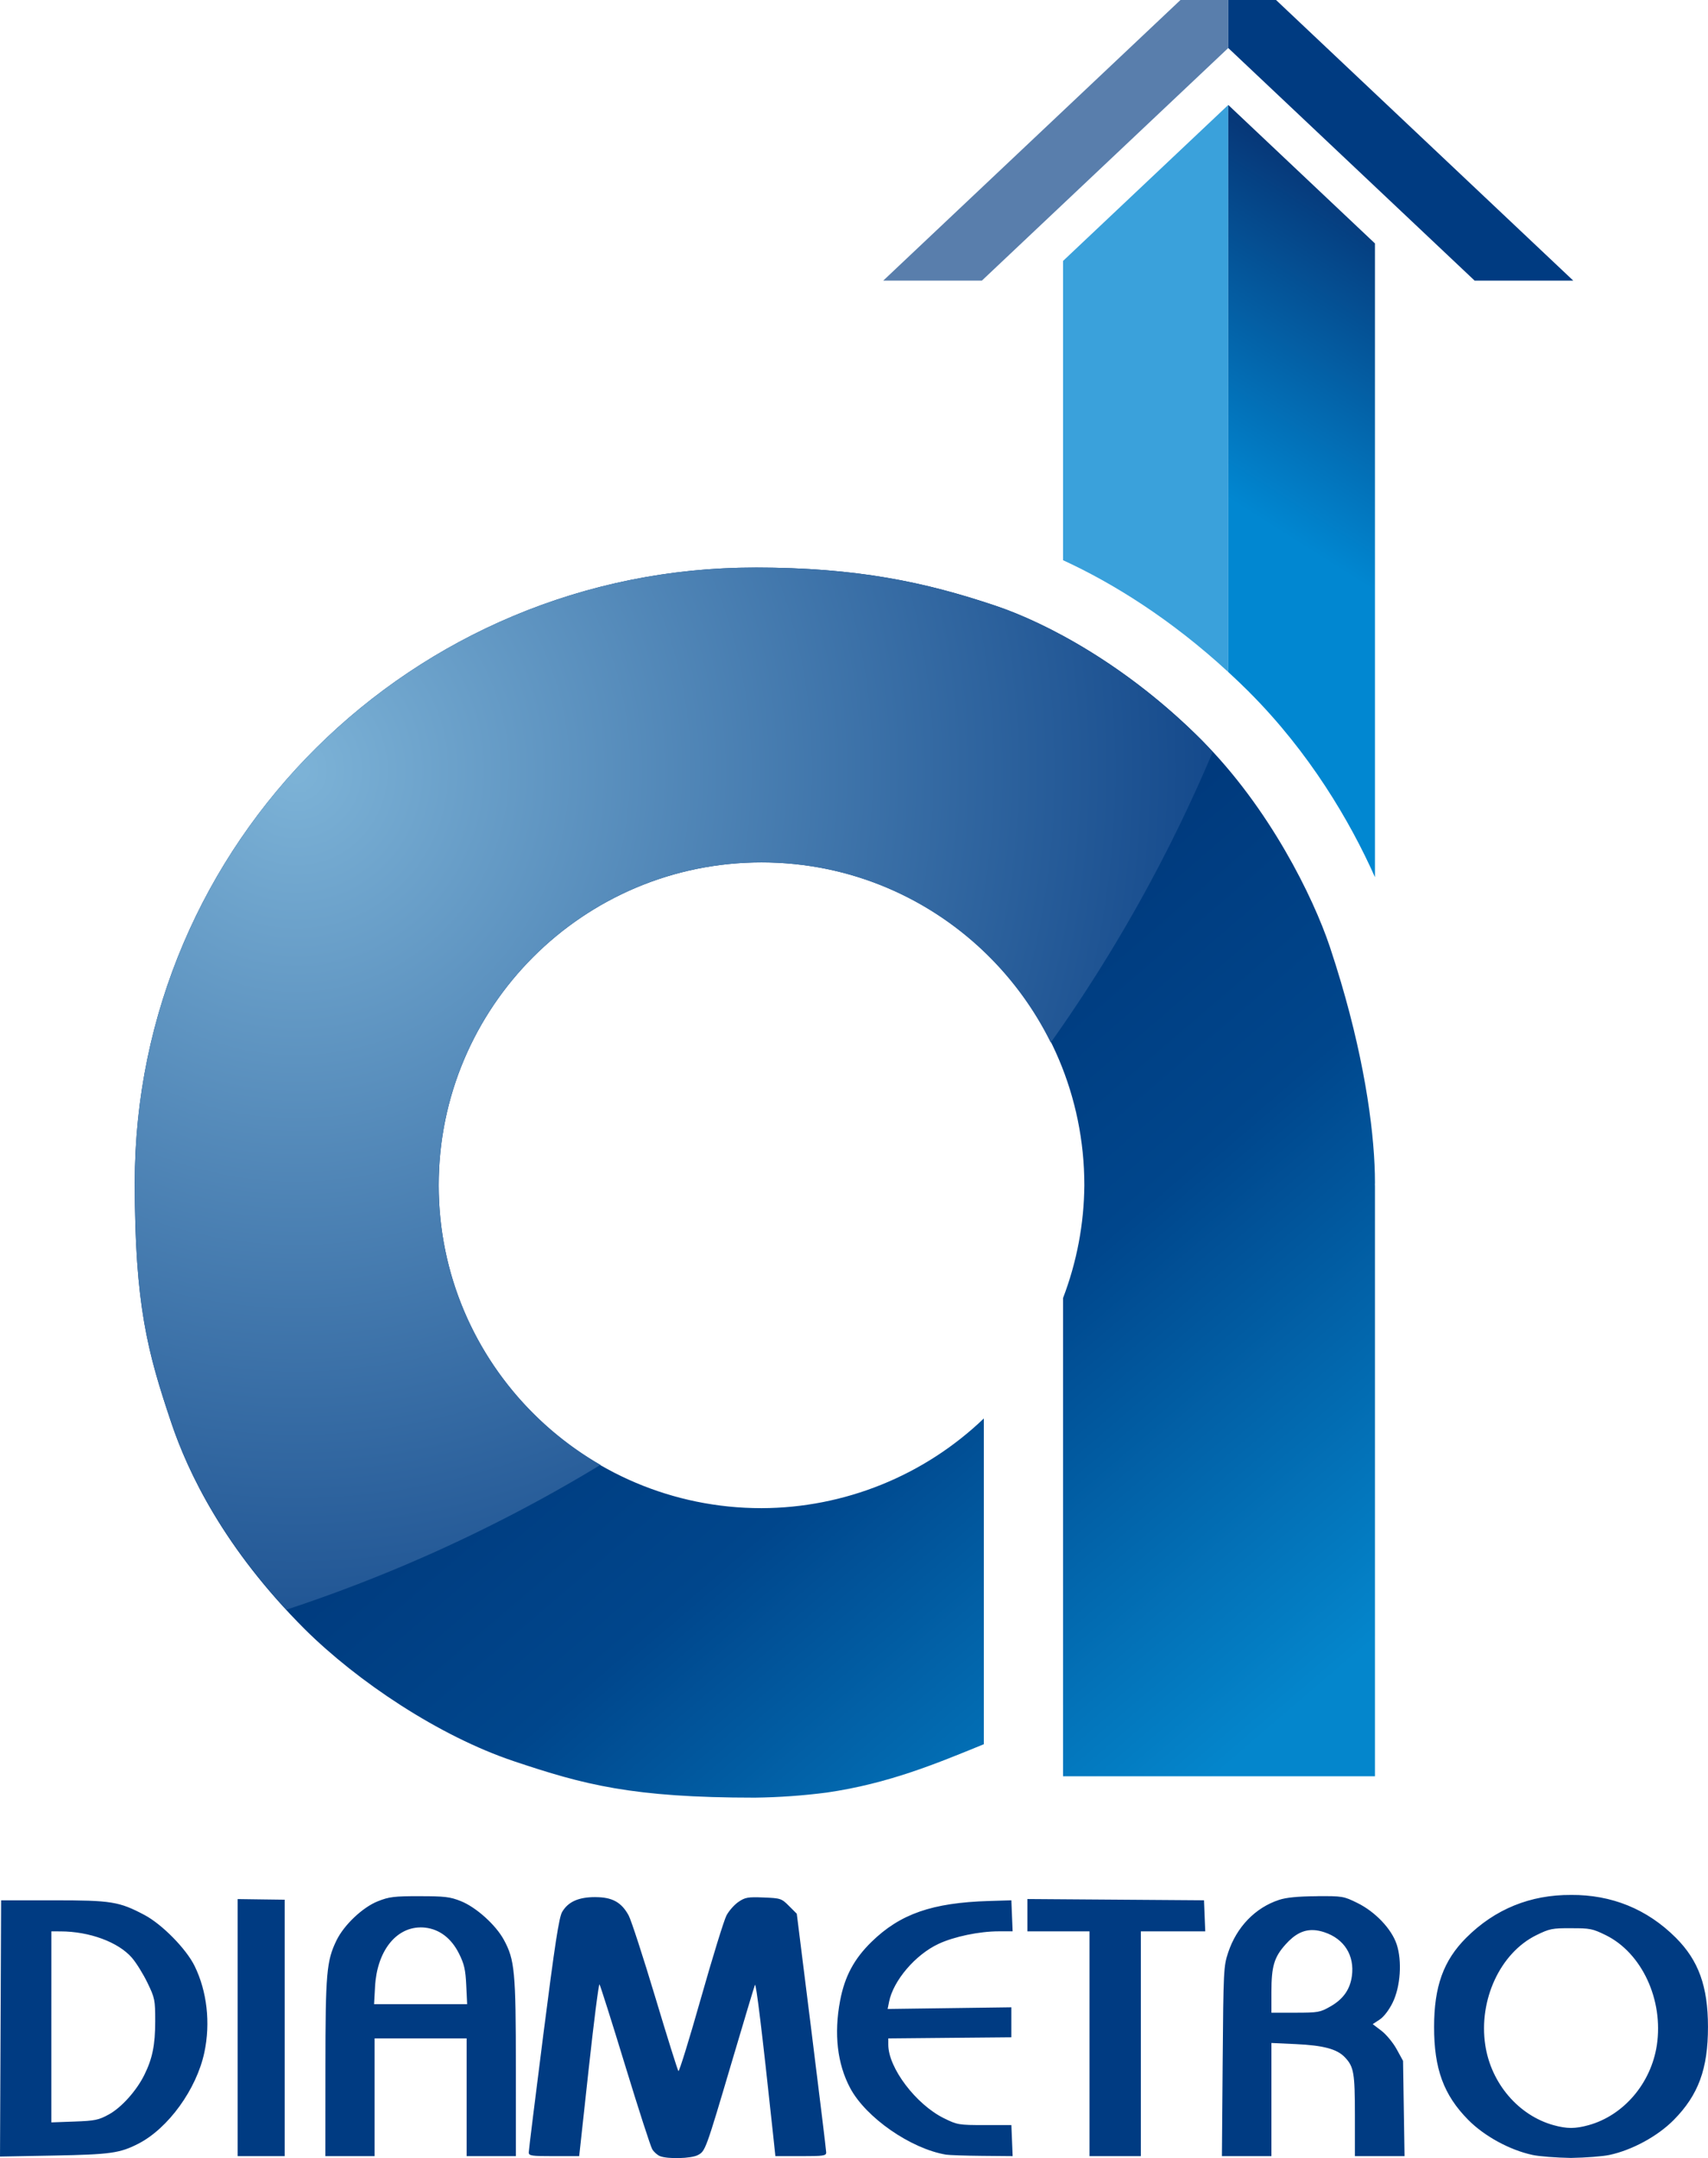
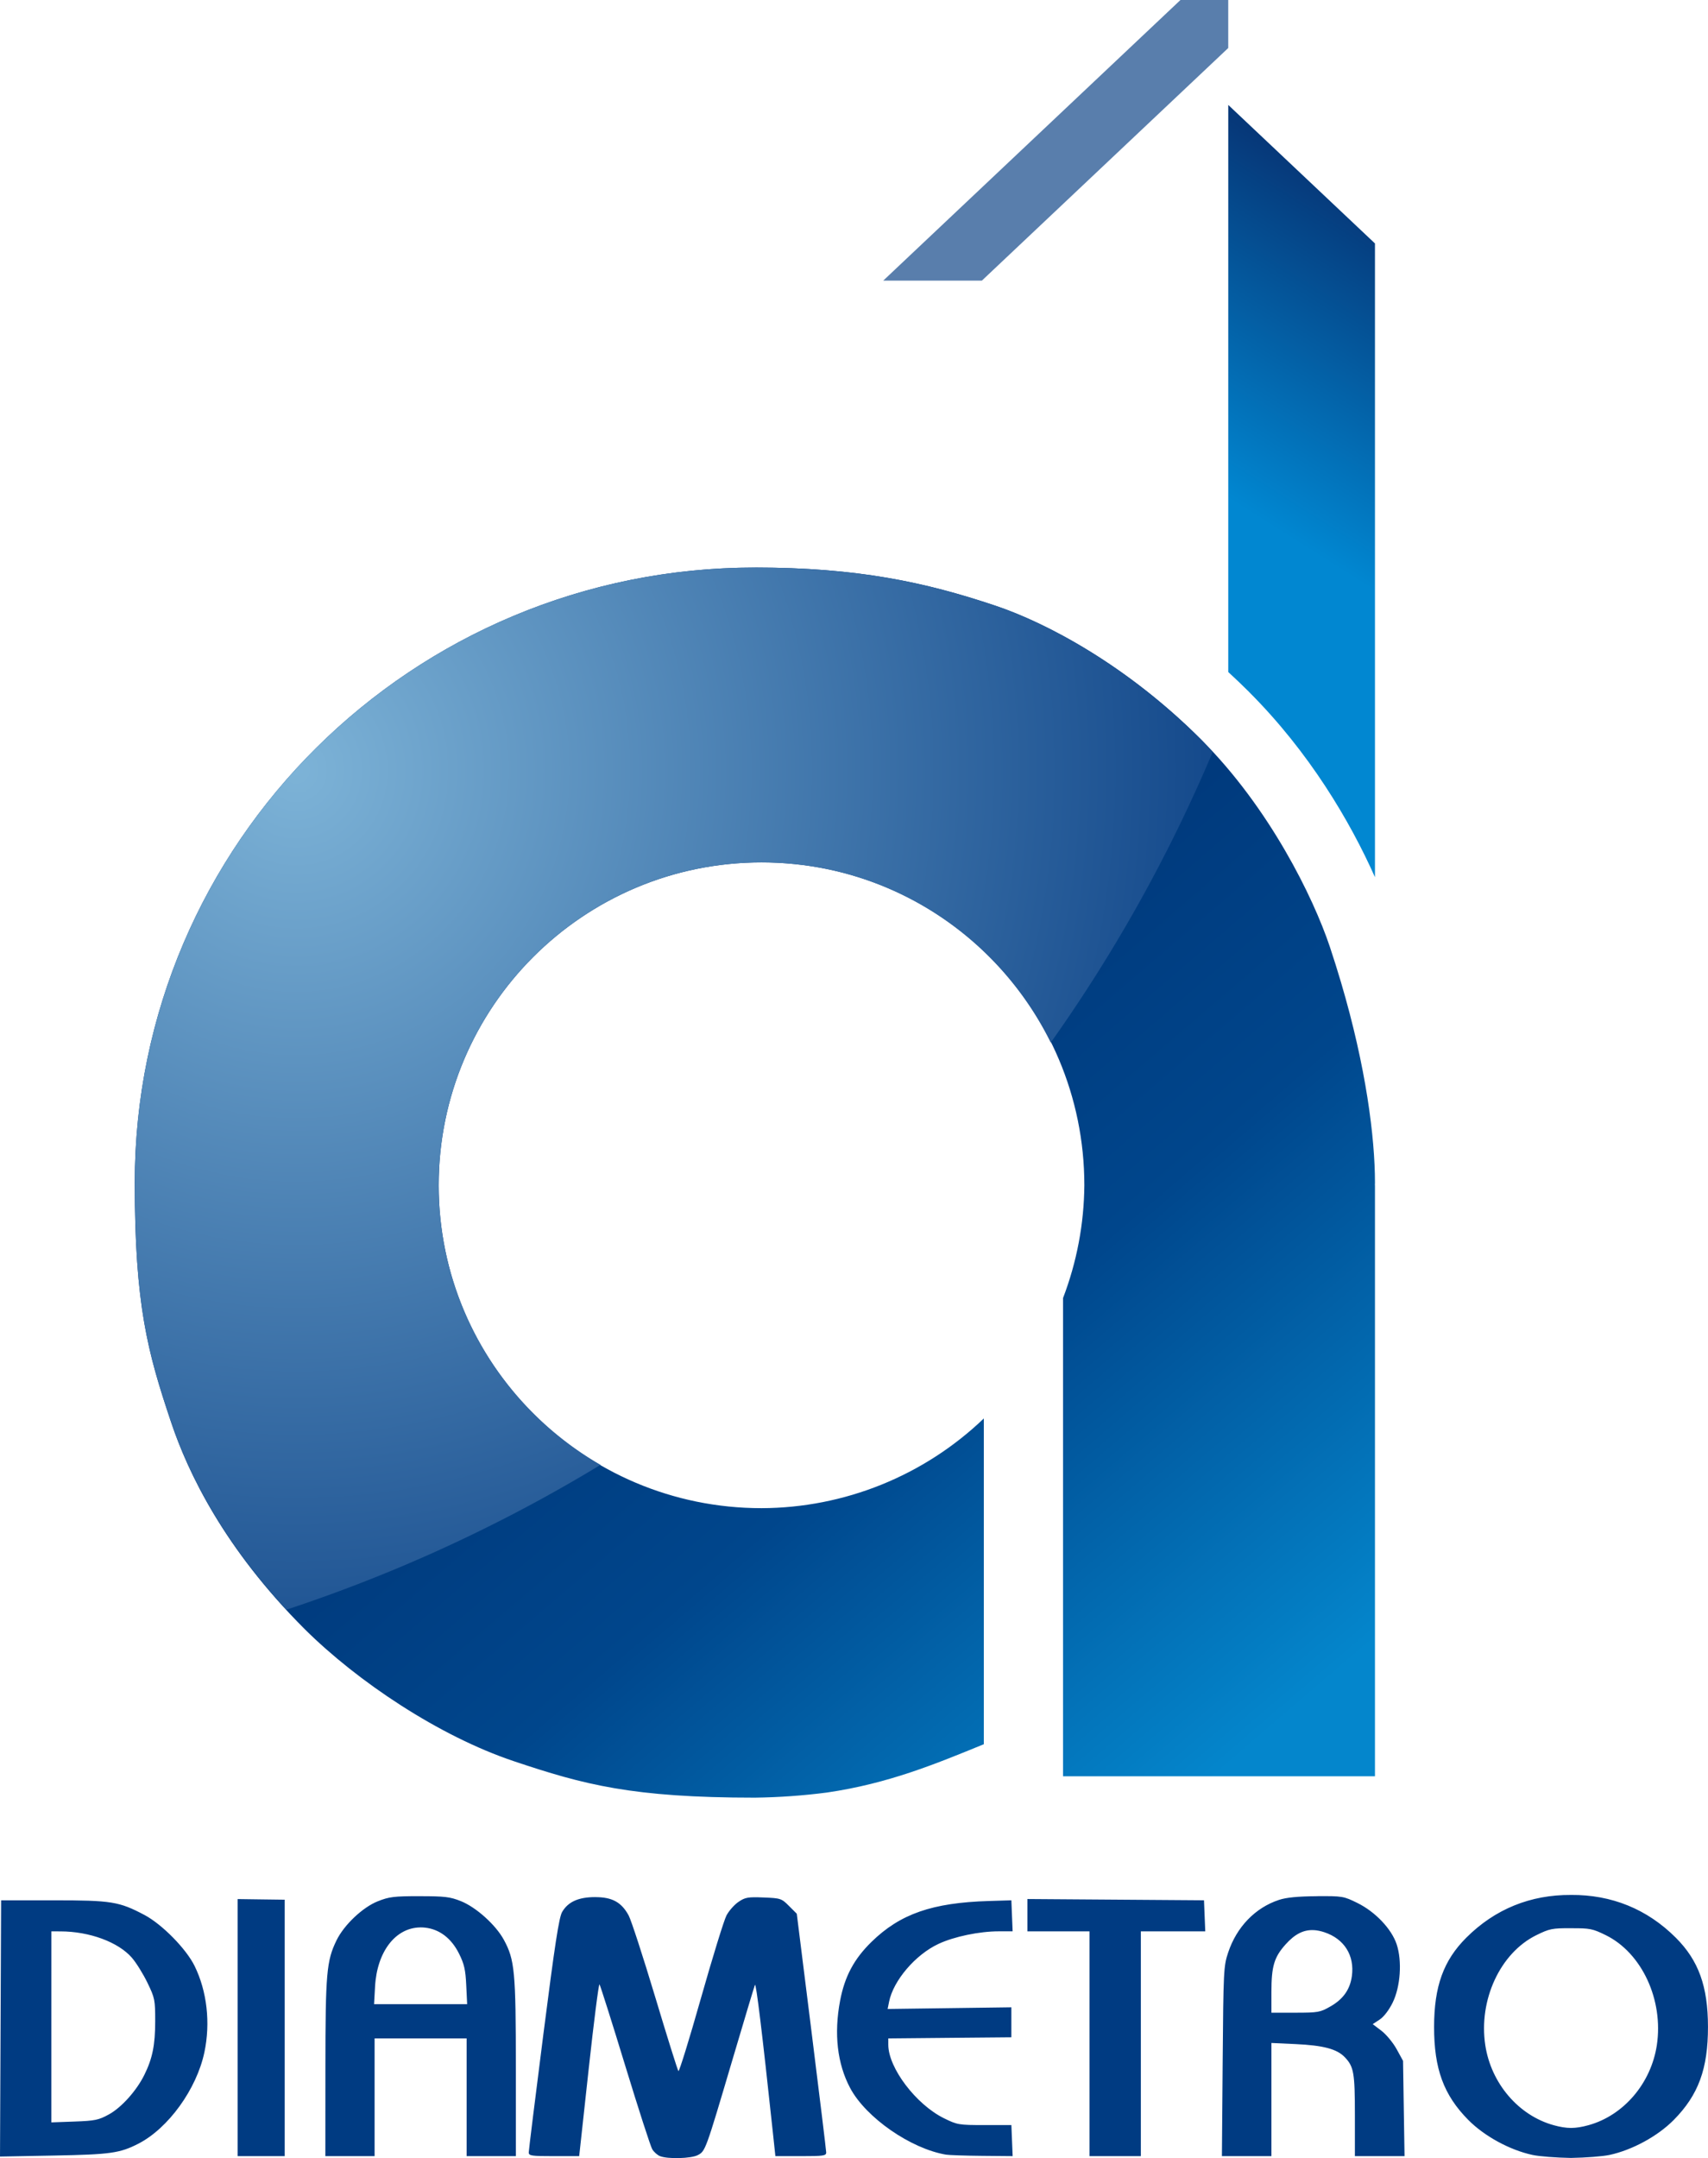
<svg xmlns="http://www.w3.org/2000/svg" xmlns:xlink="http://www.w3.org/1999/xlink" width="255.361" height="322.59" viewBox="0 0 67.564 85.352" version="1.1" id="svg1" xml:space="preserve">
  <defs id="defs1">
    <linearGradient id="linearGradient43825">
      <stop style="stop-color:#063879;stop-opacity:1;" offset="0" id="stop43825" />
      <stop style="stop-color:#0187d1;stop-opacity:1;" offset="0.566" id="stop43826" />
    </linearGradient>
    <linearGradient id="linearGradient52">
      <stop style="stop-color:#7db3d7;stop-opacity:1;" offset="0" id="stop52" />
      <stop style="stop-color:#154a8c;stop-opacity:1;" offset="1" id="stop53" />
    </linearGradient>
    <linearGradient id="linearGradient43">
      <stop style="stop-color:#003678;stop-opacity:1;" offset="0.212" id="stop43" />
      <stop style="stop-color:#00468c;stop-opacity:1;" offset="0.467" id="stop45" />
      <stop style="stop-color:#0486cc;stop-opacity:1;" offset="0.789" id="stop44" />
    </linearGradient>
    <radialGradient xlink:href="#linearGradient52" id="radialGradient53-9" cx="123.791" cy="115.669" fx="123.791" fy="115.669" r="21.32" gradientTransform="matrix(1.689,0,0,1.761,-24.576,-87.586)" gradientUnits="userSpaceOnUse" />
    <linearGradient xlink:href="#linearGradient43" id="linearGradient43824" gradientUnits="userSpaceOnUse" gradientTransform="translate(60.657,-2.643e-4)" x1="133.44" y1="117.443" x2="171.94" y2="162.316" />
    <linearGradient xlink:href="#linearGradient43825" id="linearGradient43826" x1="230.291" y1="95.966" x2="218.252" y2="114.98" gradientUnits="userSpaceOnUse" />
  </defs>
  <g id="layer1" style="display:inline" transform="translate(-172.783,-85.646)">
    <path d="m 202.644,108.093 c -13.547,-2e-4 -24.53,10.891 -24.53,24.325 1.6e-4,4.848 0.509,6.708 1.438,9.476 0.677,2.019 2.108,5.007 5.284,8.183 2.091,2.075 5.309,4.229 8.273,5.223 2.768,0.929 4.685,1.442 9.533,1.442 h 0.002 c 0.955,-0.012 1.909,-0.08 2.856,-0.203 2.427,-0.355 4.287,-1.128 6.2,-1.91 v -12.883 c -2.367,2.267 -5.516,3.537 -8.793,3.547 -7.053,2.6e-4 -12.77,-5.717 -12.77,-12.77 3e-5,-7.053 5.718,-12.77 12.77,-12.77 7.053,2e-5 12.77,5.717 12.77,12.77 -0.012,1.525 -0.298,3.036 -0.843,4.461 v 16.033 2.88 h 12.339 v -23.374 h -0.003 c 2.4e-4,-0.035 0.003,-0.071 0.003,-0.106 0,-1.764 -0.346,-4.552 -1.345,-7.927 -0.136,-0.459 -0.282,-0.926 -0.442,-1.406 -0.653,-1.945 -2.378,-5.478 -5.081,-8.181 0,0 0,0 0,-5.1e-4 -2.947,-2.947 -6.115,-4.621 -8.154,-5.305 -2.768,-0.929 -5.459,-1.506 -9.506,-1.506 z" style="display:inline;fill:url(#linearGradient43824);fill-opacity:1;stroke-width:0.065;stroke-linecap:round;stroke-linejoin:round;paint-order:stroke fill markers" id="path24-8-6" />
-     <path d="M 221.37,112.225 V 89.796 l -5.803,5.478 -0.733,0.692 v 11.836 c 1.974,0.906 4.271,2.335 6.536,4.423 z" style="display:inline;fill:#3aa1db;fill-opacity:1;stroke-width:0.153;stroke-linecap:round;stroke-linejoin:round;paint-order:stroke fill markers" id="path46-7" />
    <path style="display:inline;fill:#597eac;fill-opacity:1;stroke:none;stroke-width:2.646;stroke-linecap:round;stroke-linejoin:round;stroke-dasharray:none;stroke-opacity:1;paint-order:stroke fill markers" d="m 207.722,96.744 h 3.902 l 9.745,-9.199 V 85.645 h -1.889 z" id="path33-5-2" />
-     <path style="display:inline;fill:#003b81;fill-opacity:1;stroke:none;stroke-width:2.646;stroke-linecap:round;stroke-linejoin:round;stroke-dasharray:none;stroke-opacity:1;paint-order:stroke fill markers" d="m 235.017,96.744 h -3.902 l -9.745,-9.199 V 85.645 h 1.889 z" id="path33-7-0-8" />
    <path id="path35-2-8" style="display:inline;fill:#003b82;fill-opacity:1;stroke-width:3.82;stroke-linecap:round;stroke-linejoin:round;paint-order:stroke fill markers" d="m 234.93,160.59 c -1.6,-0.011 -3.009,0.554 -4.148,1.694 -0.899,0.899 -1.268,1.922 -1.27,3.52 -0.002,1.662 0.378,2.697 1.352,3.683 0.637,0.644 1.642,1.192 2.541,1.385 0.281,0.06 0.942,0.109 1.524,0.119 v -5.2e-4 c 0.582,-0.01 1.243,-0.059 1.524,-0.119 0.899,-0.193 1.905,-0.741 2.541,-1.385 0.974,-0.986 1.354,-2.021 1.352,-3.683 -0.002,-1.598 -0.371,-2.621 -1.27,-3.52 -1.139,-1.14 -2.548,-1.705 -4.148,-1.694 z m -45.551,0.048 c -1.005,0 -1.204,0.024 -1.651,0.202 -0.599,0.238 -1.335,0.934 -1.633,1.545 -0.395,0.81 -0.438,1.3 -0.44,5.043 l -0.002,3.492 h 0.974 0.974 v -2.329 -2.328 h 1.821 1.82 v 2.328 2.329 h 0.974 0.974 l -10e-4,-3.492 c -0.002,-3.818 -0.044,-4.273 -0.477,-5.068 -0.321,-0.589 -1.097,-1.286 -1.699,-1.526 -0.426,-0.17 -0.638,-0.195 -1.632,-0.195 z m 35.477,0.002 c -0.727,0.005 -1.191,0.05 -1.475,0.144 -0.942,0.309 -1.677,1.068 -2.015,2.082 -0.18,0.539 -0.188,0.709 -0.217,4.307 l -0.03,3.747 h 0.979 0.979 v -2.238 -2.238 l 0.952,0.044 c 1.102,0.051 1.64,0.194 1.95,0.518 0.359,0.377 0.4,0.612 0.4,2.31 v 1.603 h 0.982 0.982 l -0.03,-1.884 -0.029,-1.884 -0.254,-0.463 c -0.14,-0.254 -0.409,-0.581 -0.6,-0.726 l -0.346,-0.263 0.274,-0.18 c 0.165,-0.108 0.37,-0.376 0.515,-0.671 0.309,-0.629 0.379,-1.644 0.158,-2.308 -0.202,-0.607 -0.845,-1.284 -1.551,-1.632 -0.549,-0.27 -0.59,-0.277 -1.623,-0.27 z m -28.527,0.035 c -0.663,0 -1.073,0.184 -1.309,0.587 -0.124,0.211 -0.288,1.276 -0.74,4.816 -0.319,2.5 -0.581,4.612 -0.581,4.694 -9e-4,0.133 0.102,0.148 0.997,0.148 h 0.998 l 0.374,-3.429 c 0.205,-1.886 0.399,-3.4 0.429,-3.365 0.03,0.035 0.486,1.473 1.012,3.196 0.526,1.723 1.01,3.22 1.076,3.327 0.066,0.107 0.202,0.229 0.304,0.27 0.304,0.122 1.229,0.098 1.494,-0.039 0.303,-0.157 0.307,-0.167 1.36,-3.727 0.468,-1.583 0.875,-2.936 0.903,-3.006 0.045,-0.109 0.286,1.878 0.703,5.778 l 0.106,0.995 h 1.006 c 0.902,0 1.006,-0.015 1.004,-0.148 -0.001,-0.082 -0.264,-2.238 -0.583,-4.794 l -0.581,-4.646 -0.307,-0.307 c -0.297,-0.297 -0.332,-0.308 -1.005,-0.335 -0.62,-0.025 -0.73,-0.006 -0.993,0.173 -0.163,0.11 -0.377,0.351 -0.475,0.536 -0.098,0.184 -0.553,1.66 -1.012,3.278 -0.458,1.618 -0.859,2.913 -0.89,2.878 -0.032,-0.035 -0.447,-1.359 -0.922,-2.942 -0.476,-1.583 -0.947,-3.03 -1.047,-3.214 -0.285,-0.523 -0.65,-0.723 -1.318,-0.723 z m 17.095,0.076 v 0.639 0.639 h 1.228 1.228 v 4.445 4.445 h 1.016 1.016 v -4.445 -4.445 h 1.274 1.274 l -0.025,-0.614 -0.025,-0.614 -3.492,-0.025 z m -31.242,0.002 v 5.083 5.083 h 0.932 0.931 v -5.07 -5.071 l -0.931,-0.012 z m -9.355,0.049 -0.022,5.067 -0.022,5.067 2.138,-0.04 c 2.227,-0.041 2.601,-0.094 3.33,-0.466 1.186,-0.606 2.309,-2.159 2.617,-3.617 0.246,-1.163 0.104,-2.414 -0.388,-3.416 -0.333,-0.677 -1.288,-1.649 -1.983,-2.016 -1.003,-0.53 -1.303,-0.579 -3.596,-0.579 z m 39.963,0 -0.889,0.027 c -2.242,0.068 -3.509,0.509 -4.644,1.617 -0.689,0.673 -1.059,1.364 -1.241,2.321 -0.25,1.311 -0.113,2.503 0.398,3.461 0.623,1.168 2.396,2.399 3.794,2.633 h 5.2e-4 c 0.116,0.019 0.756,0.041 1.422,0.047 l 1.21,0.011 -0.025,-0.614 -0.025,-0.614 h -1.06 c -1.021,0 -1.08,-0.01 -1.609,-0.271 -1.104,-0.545 -2.2,-1.992 -2.2,-2.906 v -0.25 l 2.434,-0.023 2.434,-0.022 v -0.593 -0.593 l -2.447,0.033 -2.447,0.033 0.057,-0.285 c 0.168,-0.839 1.04,-1.861 1.953,-2.288 0.619,-0.29 1.618,-0.498 2.387,-0.498 h 0.547 l -0.025,-0.614 z m -23.386,1.071 c 0.065,-8.6e-4 0.131,0.002 0.198,0.01 0.57,0.064 1.037,0.422 1.339,1.028 0.205,0.411 0.256,0.634 0.285,1.249 l 0.036,0.749 h -1.841 -1.841 l 0.039,-0.698 c 0.077,-1.383 0.811,-2.324 1.785,-2.337 z m 45.524,0.033 c 8.9e-4,0 0.001,-1e-5 0.002,0 0.001,0 0.001,1e-5 0.002,0 0.744,-0.003 0.85,0.018 1.373,0.275 1.426,0.702 2.289,2.562 2.018,4.351 -0.229,1.51 -1.315,2.781 -2.706,3.164 -0.257,0.071 -0.468,0.106 -0.687,0.109 -0.219,-0.003 -0.43,-0.038 -0.687,-0.109 -1.391,-0.384 -2.477,-1.655 -2.706,-3.165 -0.271,-1.789 0.592,-3.648 2.018,-4.35 0.523,-0.257 0.629,-0.279 1.373,-0.276 z m -10.181,0.074 c 0.134,0.007 0.275,0.035 0.425,0.085 0.787,0.261 1.199,0.918 1.088,1.732 -0.072,0.529 -0.341,0.911 -0.843,1.199 -0.411,0.236 -0.489,0.25 -1.388,0.251 l -0.952,0.001 v -0.816 c 0,-1.023 0.108,-1.383 0.564,-1.89 0.361,-0.402 0.704,-0.58 1.107,-0.561 z m -49.931,0.05 0.36,5.2e-4 c 1.144,0.002 2.284,0.422 2.822,1.04 0.171,0.196 0.448,0.642 0.617,0.991 0.293,0.606 0.307,0.675 0.307,1.524 0,0.938 -0.109,1.474 -0.43,2.122 -0.311,0.628 -0.904,1.288 -1.4,1.561 -0.408,0.224 -0.55,0.253 -1.366,0.283 l -0.911,0.033 v -3.777 z" />
    <path d="m 221.37,112.225 c 0.276,0.254 0.551,0.514 0.825,0.788 v 5.1e-4 5.2e-4 5.2e-4 5.1e-4 c 7e-4,10e-4 10e-4,10e-4 0.002,0.002 2.38,2.38 3.991,5.108 4.976,7.321 V 95.274 l -5.803,-5.478 z" style="display:inline;fill:url(#linearGradient43826);fill-opacity:1;stroke-width:3.164;stroke-linecap:round;stroke-linejoin:round;paint-order:stroke fill markers" id="path45-6" />
    <path d="m 220.754,115.391 c -0.15,-0.162 -0.292,-0.329 -0.449,-0.486 v -5.1e-4 c -2.947,-2.947 -6.115,-4.621 -8.154,-5.305 -2.768,-0.929 -5.459,-1.506 -9.506,-1.506 h -0.001 c -13.547,-2e-4 -24.53,10.891 -24.53,24.325 1.6e-4,4.848 0.509,6.708 1.438,9.476 0.622,1.854 1.898,4.529 4.56,7.414 a 60.45,60.45 0 0 0 12.425,-5.728 c -3.822,-2.207 -6.401,-6.326 -6.401,-11.057 2e-5,-7.053 5.718,-12.77 12.77,-12.77 5.024,1e-5 9.357,2.908 11.442,7.126 a 60.45,60.45 0 0 0 6.405,-11.49 z" style="display:inline;fill:url(#radialGradient53-9);stroke-width:0.065;stroke-linecap:round;stroke-linejoin:round;paint-order:stroke fill markers" id="path52-7" />
    <script id="mesh_polyfill" type="text/javascript">
!function(){const t="http://www.w3.org/2000/svg",e="http://www.w3.org/1999/xlink",s="http://www.w3.org/1999/xhtml",r=2;if(document.createElementNS(t,"meshgradient").x)return;const n=(t,e,s,r)=&gt;{let n=new x(.5*(e.x+s.x),.5*(e.y+s.y)),o=new x(.5*(t.x+e.x),.5*(t.y+e.y)),i=new x(.5*(s.x+r.x),.5*(s.y+r.y)),a=new x(.5*(n.x+o.x),.5*(n.y+o.y)),h=new x(.5*(n.x+i.x),.5*(n.y+i.y)),l=new x(.5*(a.x+h.x),.5*(a.y+h.y));return[[t,o,a,l],[l,h,i,r]]},o=t=&gt;{let e=t[0].distSquared(t[1]),s=t[2].distSquared(t[3]),r=.25*t[0].distSquared(t[2]),n=.25*t[1].distSquared(t[3]),o=e&gt;s?e:s,i=r&gt;n?r:n;return 18*(o&gt;i?o:i)},i=(t,e)=&gt;Math.sqrt(t.distSquared(e)),a=(t,e)=&gt;t.scale(2/3).add(e.scale(1/3)),h=t=&gt;{let e,s,r,n,o,i,a,h=new g;return t.match(/(\w+\(\s*[^)]+\))+/g).forEach(t=&gt;{let l=t.match(/[\w.-]+/g),d=l.shift();switch(d){case"translate":2===l.length?e=new g(1,0,0,1,l[0],l[1]):(console.error("mesh.js: translate does not have 2 arguments!"),e=new g(1,0,0,1,0,0)),h=h.append(e);break;case"scale":1===l.length?s=new g(l[0],0,0,l[0],0,0):2===l.length?s=new g(l[0],0,0,l[1],0,0):(console.error("mesh.js: scale does not have 1 or 2 arguments!"),s=new g(1,0,0,1,0,0)),h=h.append(s);break;case"rotate":if(3===l.length&amp;&amp;(e=new g(1,0,0,1,l[1],l[2]),h=h.append(e)),l[0]){r=l[0]*Math.PI/180;let t=Math.cos(r),e=Math.sin(r);Math.abs(t)&lt;1e-16&amp;&amp;(t=0),Math.abs(e)&lt;1e-16&amp;&amp;(e=0),a=new g(t,e,-e,t,0,0),h=h.append(a)}else console.error("math.js: No argument to rotate transform!");3===l.length&amp;&amp;(e=new g(1,0,0,1,-l[1],-l[2]),h=h.append(e));break;case"skewX":l[0]?(r=l[0]*Math.PI/180,n=Math.tan(r),o=new g(1,0,n,1,0,0),h=h.append(o)):console.error("math.js: No argument to skewX transform!");break;case"skewY":l[0]?(r=l[0]*Math.PI/180,n=Math.tan(r),i=new g(1,n,0,1,0,0),h=h.append(i)):console.error("math.js: No argument to skewY transform!");break;case"matrix":6===l.length?h=h.append(new g(...l)):console.error("math.js: Incorrect number of arguments for matrix!");break;default:console.error("mesh.js: Unhandled transform type: "+d)}}),h},l=t=&gt;{let e=[],s=t.split(/[ ,]+/);for(let t=0,r=s.length-1;t&lt;r;t+=2)e.push(new x(parseFloat(s[t]),parseFloat(s[t+1])));return e},d=(t,e)=&gt;{for(let s in e)t.setAttribute(s,e[s])},c=(t,e,s,r,n)=&gt;{let o,i,a=[0,0,0,0];for(let h=0;h&lt;3;++h)e[h]&lt;t[h]&amp;&amp;e[h]&lt;s[h]||t[h]&lt;e[h]&amp;&amp;s[h]&lt;e[h]?a[h]=0:(a[h]=.5*((e[h]-t[h])/r+(s[h]-e[h])/n),o=Math.abs(3*(e[h]-t[h])/r),i=Math.abs(3*(s[h]-e[h])/n),a[h]&gt;o?a[h]=o:a[h]&gt;i&amp;&amp;(a[h]=i));return a},u=[[1,0,0,0,0,0,0,0,0,0,0,0,0,0,0,0],[0,0,0,0,1,0,0,0,0,0,0,0,0,0,0,0],[-3,3,0,0,-2,-1,0,0,0,0,0,0,0,0,0,0],[2,-2,0,0,1,1,0,0,0,0,0,0,0,0,0,0],[0,0,0,0,0,0,0,0,1,0,0,0,0,0,0,0],[0,0,0,0,0,0,0,0,0,0,0,0,1,0,0,0],[0,0,0,0,0,0,0,0,-3,3,0,0,-2,-1,0,0],[0,0,0,0,0,0,0,0,2,-2,0,0,1,1,0,0],[-3,0,3,0,0,0,0,0,-2,0,-1,0,0,0,0,0],[0,0,0,0,-3,0,3,0,0,0,0,0,-2,0,-1,0],[9,-9,-9,9,6,3,-6,-3,6,-6,3,-3,4,2,2,1],[-6,6,6,-6,-3,-3,3,3,-4,4,-2,2,-2,-2,-1,-1],[2,0,-2,0,0,0,0,0,1,0,1,0,0,0,0,0],[0,0,0,0,2,0,-2,0,0,0,0,0,1,0,1,0],[-6,6,6,-6,-4,-2,4,2,-3,3,-3,3,-2,-1,-2,-1],[4,-4,-4,4,2,2,-2,-2,2,-2,2,-2,1,1,1,1]],f=t=&gt;{let e=[];for(let s=0;s&lt;16;++s){e[s]=0;for(let r=0;r&lt;16;++r)e[s]+=u[s][r]*t[r]}return e},p=(t,e,s)=&gt;{const r=e*e,n=s*s,o=e*e*e,i=s*s*s;return t[0]+t[1]*e+t[2]*r+t[3]*o+t[4]*s+t[5]*s*e+t[6]*s*r+t[7]*s*o+t[8]*n+t[9]*n*e+t[10]*n*r+t[11]*n*o+t[12]*i+t[13]*i*e+t[14]*i*r+t[15]*i*o},y=t=&gt;{let e=[],s=[],r=[];for(let s=0;s&lt;4;++s)e[s]=[],e[s][0]=n(t[0][s],t[1][s],t[2][s],t[3][s]),e[s][1]=[],e[s][1].push(...n(...e[s][0][0])),e[s][1].push(...n(...e[s][0][1])),e[s][2]=[],e[s][2].push(...n(...e[s][1][0])),e[s][2].push(...n(...e[s][1][1])),e[s][2].push(...n(...e[s][1][2])),e[s][2].push(...n(...e[s][1][3]));for(let t=0;t&lt;8;++t){s[t]=[];for(let r=0;r&lt;4;++r)s[t][r]=[],s[t][r][0]=n(e[0][2][t][r],e[1][2][t][r],e[2][2][t][r],e[3][2][t][r]),s[t][r][1]=[],s[t][r][1].push(...n(...s[t][r][0][0])),s[t][r][1].push(...n(...s[t][r][0][1])),s[t][r][2]=[],s[t][r][2].push(...n(...s[t][r][1][0])),s[t][r][2].push(...n(...s[t][r][1][1])),s[t][r][2].push(...n(...s[t][r][1][2])),s[t][r][2].push(...n(...s[t][r][1][3]))}for(let t=0;t&lt;8;++t){r[t]=[];for(let e=0;e&lt;8;++e)r[t][e]=[],r[t][e][0]=s[t][0][2][e],r[t][e][1]=s[t][1][2][e],r[t][e][2]=s[t][2][2][e],r[t][e][3]=s[t][3][2][e]}return r};class x{constructor(t,e){this.x=t||0,this.y=e||0}toString(){return`(x=${this.x}, y=${this.y})`}clone(){return new x(this.x,this.y)}add(t){return new x(this.x+t.x,this.y+t.y)}scale(t){return void 0===t.x?new x(this.x*t,this.y*t):new x(this.x*t.x,this.y*t.y)}distSquared(t){let e=this.x-t.x,s=this.y-t.y;return e*e+s*s}transform(t){let e=this.x*t.a+this.y*t.c+t.e,s=this.x*t.b+this.y*t.d+t.f;return new x(e,s)}}class g{constructor(t,e,s,r,n,o){void 0===t?(this.a=1,this.b=0,this.c=0,this.d=1,this.e=0,this.f=0):(this.a=t,this.b=e,this.c=s,this.d=r,this.e=n,this.f=o)}toString(){return`affine: ${this.a} ${this.c} ${this.e} \n       ${this.b} ${this.d} ${this.f}`}append(t){t instanceof g||console.error("mesh.js: argument to Affine.append is not affine!");let e=this.a*t.a+this.c*t.b,s=this.b*t.a+this.d*t.b,r=this.a*t.c+this.c*t.d,n=this.b*t.c+this.d*t.d,o=this.a*t.e+this.c*t.f+this.e,i=this.b*t.e+this.d*t.f+this.f;return new g(e,s,r,n,o,i)}}class w{constructor(t,e){this.nodes=t,this.colors=e}paintCurve(t,e){if(o(this.nodes)&gt;r){const s=n(...this.nodes);let r=[[],[]],o=[[],[]];for(let t=0;t&lt;4;++t)r[0][t]=this.colors[0][t],r[1][t]=(this.colors[0][t]+this.colors[1][t])/2,o[0][t]=r[1][t],o[1][t]=this.colors[1][t];let i=new w(s[0],r),a=new w(s[1],o);i.paintCurve(t,e),a.paintCurve(t,e)}else{let s=Math.round(this.nodes[0].x);if(s&gt;=0&amp;&amp;s&lt;e){let r=4*(~~this.nodes[0].y*e+s);t[r]=Math.round(this.colors[0][0]),t[r+1]=Math.round(this.colors[0][1]),t[r+2]=Math.round(this.colors[0][2]),t[r+3]=Math.round(this.colors[0][3])}}}}class m{constructor(t,e){this.nodes=t,this.colors=e}split(){let t=[[],[],[],[]],e=[[],[],[],[]],s=[[[],[]],[[],[]]],r=[[[],[]],[[],[]]];for(let s=0;s&lt;4;++s){const r=n(this.nodes[0][s],this.nodes[1][s],this.nodes[2][s],this.nodes[3][s]);t[0][s]=r[0][0],t[1][s]=r[0][1],t[2][s]=r[0][2],t[3][s]=r[0][3],e[0][s]=r[1][0],e[1][s]=r[1][1],e[2][s]=r[1][2],e[3][s]=r[1][3]}for(let t=0;t&lt;4;++t)s[0][0][t]=this.colors[0][0][t],s[0][1][t]=this.colors[0][1][t],s[1][0][t]=(this.colors[0][0][t]+this.colors[1][0][t])/2,s[1][1][t]=(this.colors[0][1][t]+this.colors[1][1][t])/2,r[0][0][t]=s[1][0][t],r[0][1][t]=s[1][1][t],r[1][0][t]=this.colors[1][0][t],r[1][1][t]=this.colors[1][1][t];return[new m(t,s),new m(e,r)]}paint(t,e){let s,n=!1;for(let t=0;t&lt;4;++t)if((s=o([this.nodes[0][t],this.nodes[1][t],this.nodes[2][t],this.nodes[3][t]]))&gt;r){n=!0;break}if(n){let s=this.split();s[0].paint(t,e),s[1].paint(t,e)}else{new w([...this.nodes[0]],[...this.colors[0]]).paintCurve(t,e)}}}class b{constructor(t){this.readMesh(t),this.type=t.getAttribute("type")||"bilinear"}readMesh(t){let e=[[]],s=[[]],r=Number(t.getAttribute("x")),n=Number(t.getAttribute("y"));e[0][0]=new x(r,n);let o=t.children;for(let t=0,r=o.length;t&lt;r;++t){e[3*t+1]=[],e[3*t+2]=[],e[3*t+3]=[],s[t+1]=[];let r=o[t].children;for(let n=0,o=r.length;n&lt;o;++n){let o=r[n].children;for(let r=0,i=o.length;r&lt;i;++r){let i=r;0!==t&amp;&amp;++i;let h,d=o[r].getAttribute("path"),c="l";null!=d&amp;&amp;(c=(h=d.match(/\s*([lLcC])\s*(.*)/))[1]);let u=l(h[2]);switch(c){case"l":0===i?(e[3*t][3*n+3]=u[0].add(e[3*t][3*n]),e[3*t][3*n+1]=a(e[3*t][3*n],e[3*t][3*n+3]),e[3*t][3*n+2]=a(e[3*t][3*n+3],e[3*t][3*n])):1===i?(e[3*t+3][3*n+3]=u[0].add(e[3*t][3*n+3]),e[3*t+1][3*n+3]=a(e[3*t][3*n+3],e[3*t+3][3*n+3]),e[3*t+2][3*n+3]=a(e[3*t+3][3*n+3],e[3*t][3*n+3])):2===i?(0===n&amp;&amp;(e[3*t+3][3*n+0]=u[0].add(e[3*t+3][3*n+3])),e[3*t+3][3*n+1]=a(e[3*t+3][3*n],e[3*t+3][3*n+3]),e[3*t+3][3*n+2]=a(e[3*t+3][3*n+3],e[3*t+3][3*n])):(e[3*t+1][3*n]=a(e[3*t][3*n],e[3*t+3][3*n]),e[3*t+2][3*n]=a(e[3*t+3][3*n],e[3*t][3*n]));break;case"L":0===i?(e[3*t][3*n+3]=u[0],e[3*t][3*n+1]=a(e[3*t][3*n],e[3*t][3*n+3]),e[3*t][3*n+2]=a(e[3*t][3*n+3],e[3*t][3*n])):1===i?(e[3*t+3][3*n+3]=u[0],e[3*t+1][3*n+3]=a(e[3*t][3*n+3],e[3*t+3][3*n+3]),e[3*t+2][3*n+3]=a(e[3*t+3][3*n+3],e[3*t][3*n+3])):2===i?(0===n&amp;&amp;(e[3*t+3][3*n+0]=u[0]),e[3*t+3][3*n+1]=a(e[3*t+3][3*n],e[3*t+3][3*n+3]),e[3*t+3][3*n+2]=a(e[3*t+3][3*n+3],e[3*t+3][3*n])):(e[3*t+1][3*n]=a(e[3*t][3*n],e[3*t+3][3*n]),e[3*t+2][3*n]=a(e[3*t+3][3*n],e[3*t][3*n]));break;case"c":0===i?(e[3*t][3*n+1]=u[0].add(e[3*t][3*n]),e[3*t][3*n+2]=u[1].add(e[3*t][3*n]),e[3*t][3*n+3]=u[2].add(e[3*t][3*n])):1===i?(e[3*t+1][3*n+3]=u[0].add(e[3*t][3*n+3]),e[3*t+2][3*n+3]=u[1].add(e[3*t][3*n+3]),e[3*t+3][3*n+3]=u[2].add(e[3*t][3*n+3])):2===i?(e[3*t+3][3*n+2]=u[0].add(e[3*t+3][3*n+3]),e[3*t+3][3*n+1]=u[1].add(e[3*t+3][3*n+3]),0===n&amp;&amp;(e[3*t+3][3*n+0]=u[2].add(e[3*t+3][3*n+3]))):(e[3*t+2][3*n]=u[0].add(e[3*t+3][3*n]),e[3*t+1][3*n]=u[1].add(e[3*t+3][3*n]));break;case"C":0===i?(e[3*t][3*n+1]=u[0],e[3*t][3*n+2]=u[1],e[3*t][3*n+3]=u[2]):1===i?(e[3*t+1][3*n+3]=u[0],e[3*t+2][3*n+3]=u[1],e[3*t+3][3*n+3]=u[2]):2===i?(e[3*t+3][3*n+2]=u[0],e[3*t+3][3*n+1]=u[1],0===n&amp;&amp;(e[3*t+3][3*n+0]=u[2])):(e[3*t+2][3*n]=u[0],e[3*t+1][3*n]=u[1]);break;default:console.error("mesh.js: "+c+" invalid path type.")}if(0===t&amp;&amp;0===n||r&gt;0){let e=window.getComputedStyle(o[r]).stopColor.match(/^rgb\s*\(\s*(\d+)\s*,\s*(\d+)\s*,\s*(\d+)\s*\)$/i),a=window.getComputedStyle(o[r]).stopOpacity,h=255;a&amp;&amp;(h=Math.floor(255*a)),e&amp;&amp;(0===i?(s[t][n]=[],s[t][n][0]=Math.floor(e[1]),s[t][n][1]=Math.floor(e[2]),s[t][n][2]=Math.floor(e[3]),s[t][n][3]=h):1===i?(s[t][n+1]=[],s[t][n+1][0]=Math.floor(e[1]),s[t][n+1][1]=Math.floor(e[2]),s[t][n+1][2]=Math.floor(e[3]),s[t][n+1][3]=h):2===i?(s[t+1][n+1]=[],s[t+1][n+1][0]=Math.floor(e[1]),s[t+1][n+1][1]=Math.floor(e[2]),s[t+1][n+1][2]=Math.floor(e[3]),s[t+1][n+1][3]=h):3===i&amp;&amp;(s[t+1][n]=[],s[t+1][n][0]=Math.floor(e[1]),s[t+1][n][1]=Math.floor(e[2]),s[t+1][n][2]=Math.floor(e[3]),s[t+1][n][3]=h))}}e[3*t+1][3*n+1]=new x,e[3*t+1][3*n+2]=new x,e[3*t+2][3*n+1]=new x,e[3*t+2][3*n+2]=new x,e[3*t+1][3*n+1].x=(-4*e[3*t][3*n].x+6*(e[3*t][3*n+1].x+e[3*t+1][3*n].x)+-2*(e[3*t][3*n+3].x+e[3*t+3][3*n].x)+3*(e[3*t+3][3*n+1].x+e[3*t+1][3*n+3].x)+-1*e[3*t+3][3*n+3].x)/9,e[3*t+1][3*n+2].x=(-4*e[3*t][3*n+3].x+6*(e[3*t][3*n+2].x+e[3*t+1][3*n+3].x)+-2*(e[3*t][3*n].x+e[3*t+3][3*n+3].x)+3*(e[3*t+3][3*n+2].x+e[3*t+1][3*n].x)+-1*e[3*t+3][3*n].x)/9,e[3*t+2][3*n+1].x=(-4*e[3*t+3][3*n].x+6*(e[3*t+3][3*n+1].x+e[3*t+2][3*n].x)+-2*(e[3*t+3][3*n+3].x+e[3*t][3*n].x)+3*(e[3*t][3*n+1].x+e[3*t+2][3*n+3].x)+-1*e[3*t][3*n+3].x)/9,e[3*t+2][3*n+2].x=(-4*e[3*t+3][3*n+3].x+6*(e[3*t+3][3*n+2].x+e[3*t+2][3*n+3].x)+-2*(e[3*t+3][3*n].x+e[3*t][3*n+3].x)+3*(e[3*t][3*n+2].x+e[3*t+2][3*n].x)+-1*e[3*t][3*n].x)/9,e[3*t+1][3*n+1].y=(-4*e[3*t][3*n].y+6*(e[3*t][3*n+1].y+e[3*t+1][3*n].y)+-2*(e[3*t][3*n+3].y+e[3*t+3][3*n].y)+3*(e[3*t+3][3*n+1].y+e[3*t+1][3*n+3].y)+-1*e[3*t+3][3*n+3].y)/9,e[3*t+1][3*n+2].y=(-4*e[3*t][3*n+3].y+6*(e[3*t][3*n+2].y+e[3*t+1][3*n+3].y)+-2*(e[3*t][3*n].y+e[3*t+3][3*n+3].y)+3*(e[3*t+3][3*n+2].y+e[3*t+1][3*n].y)+-1*e[3*t+3][3*n].y)/9,e[3*t+2][3*n+1].y=(-4*e[3*t+3][3*n].y+6*(e[3*t+3][3*n+1].y+e[3*t+2][3*n].y)+-2*(e[3*t+3][3*n+3].y+e[3*t][3*n].y)+3*(e[3*t][3*n+1].y+e[3*t+2][3*n+3].y)+-1*e[3*t][3*n+3].y)/9,e[3*t+2][3*n+2].y=(-4*e[3*t+3][3*n+3].y+6*(e[3*t+3][3*n+2].y+e[3*t+2][3*n+3].y)+-2*(e[3*t+3][3*n].y+e[3*t][3*n+3].y)+3*(e[3*t][3*n+2].y+e[3*t+2][3*n].y)+-1*e[3*t][3*n].y)/9}}this.nodes=e,this.colors=s}paintMesh(t,e){let s=(this.nodes.length-1)/3,r=(this.nodes[0].length-1)/3;if("bilinear"===this.type||s&lt;2||r&lt;2){let n;for(let o=0;o&lt;s;++o)for(let s=0;s&lt;r;++s){let r=[];for(let t=3*o,e=3*o+4;t&lt;e;++t)r.push(this.nodes[t].slice(3*s,3*s+4));let i=[];i.push(this.colors[o].slice(s,s+2)),i.push(this.colors[o+1].slice(s,s+2)),(n=new m(r,i)).paint(t,e)}}else{let n,o,a,h,l,d,u;const x=s,g=r;s++,r++;let w=new Array(s);for(let t=0;t&lt;s;++t){w[t]=new Array(r);for(let e=0;e&lt;r;++e)w[t][e]=[],w[t][e][0]=this.nodes[3*t][3*e],w[t][e][1]=this.colors[t][e]}for(let t=0;t&lt;s;++t)for(let e=0;e&lt;r;++e)0!==t&amp;&amp;t!==x&amp;&amp;(n=i(w[t-1][e][0],w[t][e][0]),o=i(w[t+1][e][0],w[t][e][0]),w[t][e][2]=c(w[t-1][e][1],w[t][e][1],w[t+1][e][1],n,o)),0!==e&amp;&amp;e!==g&amp;&amp;(n=i(w[t][e-1][0],w[t][e][0]),o=i(w[t][e+1][0],w[t][e][0]),w[t][e][3]=c(w[t][e-1][1],w[t][e][1],w[t][e+1][1],n,o));for(let t=0;t&lt;r;++t){w[0][t][2]=[],w[x][t][2]=[];for(let e=0;e&lt;4;++e)n=i(w[1][t][0],w[0][t][0]),o=i(w[x][t][0],w[x-1][t][0]),w[0][t][2][e]=n&gt;0?2*(w[1][t][1][e]-w[0][t][1][e])/n-w[1][t][2][e]:0,w[x][t][2][e]=o&gt;0?2*(w[x][t][1][e]-w[x-1][t][1][e])/o-w[x-1][t][2][e]:0}for(let t=0;t&lt;s;++t){w[t][0][3]=[],w[t][g][3]=[];for(let e=0;e&lt;4;++e)n=i(w[t][1][0],w[t][0][0]),o=i(w[t][g][0],w[t][g-1][0]),w[t][0][3][e]=n&gt;0?2*(w[t][1][1][e]-w[t][0][1][e])/n-w[t][1][3][e]:0,w[t][g][3][e]=o&gt;0?2*(w[t][g][1][e]-w[t][g-1][1][e])/o-w[t][g-1][3][e]:0}for(let s=0;s&lt;x;++s)for(let r=0;r&lt;g;++r){let n=i(w[s][r][0],w[s+1][r][0]),o=i(w[s][r+1][0],w[s+1][r+1][0]),c=i(w[s][r][0],w[s][r+1][0]),x=i(w[s+1][r][0],w[s+1][r+1][0]),g=[[],[],[],[]];for(let t=0;t&lt;4;++t){(d=[])[0]=w[s][r][1][t],d[1]=w[s+1][r][1][t],d[2]=w[s][r+1][1][t],d[3]=w[s+1][r+1][1][t],d[4]=w[s][r][2][t]*n,d[5]=w[s+1][r][2][t]*n,d[6]=w[s][r+1][2][t]*o,d[7]=w[s+1][r+1][2][t]*o,d[8]=w[s][r][3][t]*c,d[9]=w[s+1][r][3][t]*x,d[10]=w[s][r+1][3][t]*c,d[11]=w[s+1][r+1][3][t]*x,d[12]=0,d[13]=0,d[14]=0,d[15]=0,u=f(d);for(let e=0;e&lt;9;++e){g[t][e]=[];for(let s=0;s&lt;9;++s)g[t][e][s]=p(u,e/8,s/8),g[t][e][s]&gt;255?g[t][e][s]=255:g[t][e][s]&lt;0&amp;&amp;(g[t][e][s]=0)}}h=[];for(let t=3*s,e=3*s+4;t&lt;e;++t)h.push(this.nodes[t].slice(3*r,3*r+4));l=y(h);for(let s=0;s&lt;8;++s)for(let r=0;r&lt;8;++r)(a=new m(l[s][r],[[[g[0][s][r],g[1][s][r],g[2][s][r],g[3][s][r]],[g[0][s][r+1],g[1][s][r+1],g[2][s][r+1],g[3][s][r+1]]],[[g[0][s+1][r],g[1][s+1][r],g[2][s+1][r],g[3][s+1][r]],[g[0][s+1][r+1],g[1][s+1][r+1],g[2][s+1][r+1],g[3][s+1][r+1]]]])).paint(t,e)}}}transform(t){if(t instanceof x)for(let e=0,s=this.nodes.length;e&lt;s;++e)for(let s=0,r=this.nodes[0].length;s&lt;r;++s)this.nodes[e][s]=this.nodes[e][s].add(t);else if(t instanceof g)for(let e=0,s=this.nodes.length;e&lt;s;++e)for(let s=0,r=this.nodes[0].length;s&lt;r;++s)this.nodes[e][s]=this.nodes[e][s].transform(t)}scale(t){for(let e=0,s=this.nodes.length;e&lt;s;++e)for(let s=0,r=this.nodes[0].length;s&lt;r;++s)this.nodes[e][s]=this.nodes[e][s].scale(t)}}document.querySelectorAll("rect,circle,ellipse,path,text").forEach((r,n)=&gt;{let o=r.getAttribute("id");o||(o="patchjs_shape"+n,r.setAttribute("id",o));const i=r.style.fill.match(/^url\(\s*"?\s*#([^\s"]+)"?\s*\)/),a=r.style.stroke.match(/^url\(\s*"?\s*#([^\s"]+)"?\s*\)/);if(i&amp;&amp;i[1]){const a=document.getElementById(i[1]);if(a&amp;&amp;"meshgradient"===a.nodeName){const i=r.getBBox();let l=document.createElementNS(s,"canvas");d(l,{width:i.width,height:i.height});const c=l.getContext("2d");let u=c.createImageData(i.width,i.height);const f=new b(a);"objectBoundingBox"===a.getAttribute("gradientUnits")&amp;&amp;f.scale(new x(i.width,i.height));const p=a.getAttribute("gradientTransform");null!=p&amp;&amp;f.transform(h(p)),"userSpaceOnUse"===a.getAttribute("gradientUnits")&amp;&amp;f.transform(new x(-i.x,-i.y)),f.paintMesh(u.data,l.width),c.putImageData(u,0,0);const y=document.createElementNS(t,"image");d(y,{width:i.width,height:i.height,x:i.x,y:i.y});let g=l.toDataURL();y.setAttributeNS(e,"xlink:href",g),r.parentNode.insertBefore(y,r),r.style.fill="none";const w=document.createElementNS(t,"use");w.setAttributeNS(e,"xlink:href","#"+o);const m="patchjs_clip"+n,M=document.createElementNS(t,"clipPath");M.setAttribute("id",m),M.appendChild(w),r.parentElement.insertBefore(M,r),y.setAttribute("clip-path","url(#"+m+")"),u=null,l=null,g=null}}if(a&amp;&amp;a[1]){const o=document.getElementById(a[1]);if(o&amp;&amp;"meshgradient"===o.nodeName){const i=parseFloat(r.style.strokeWidth.slice(0,-2))*(parseFloat(r.style.strokeMiterlimit)||parseFloat(r.getAttribute("stroke-miterlimit"))||1),a=r.getBBox(),l=Math.trunc(a.width+i),c=Math.trunc(a.height+i),u=Math.trunc(a.x-i/2),f=Math.trunc(a.y-i/2);let p=document.createElementNS(s,"canvas");d(p,{width:l,height:c});const y=p.getContext("2d");let g=y.createImageData(l,c);const w=new b(o);"objectBoundingBox"===o.getAttribute("gradientUnits")&amp;&amp;w.scale(new x(l,c));const m=o.getAttribute("gradientTransform");null!=m&amp;&amp;w.transform(h(m)),"userSpaceOnUse"===o.getAttribute("gradientUnits")&amp;&amp;w.transform(new x(-u,-f)),w.paintMesh(g.data,p.width),y.putImageData(g,0,0);const M=document.createElementNS(t,"image");d(M,{width:l,height:c,x:0,y:0});let S=p.toDataURL();M.setAttributeNS(e,"xlink:href",S);const k="pattern_clip"+n,A=document.createElementNS(t,"pattern");d(A,{id:k,patternUnits:"userSpaceOnUse",width:l,height:c,x:u,y:f}),A.appendChild(M),o.parentNode.appendChild(A),r.style.stroke="url(#"+k+")",g=null,p=null,S=null}}})}();
</script>
  </g>
</svg>